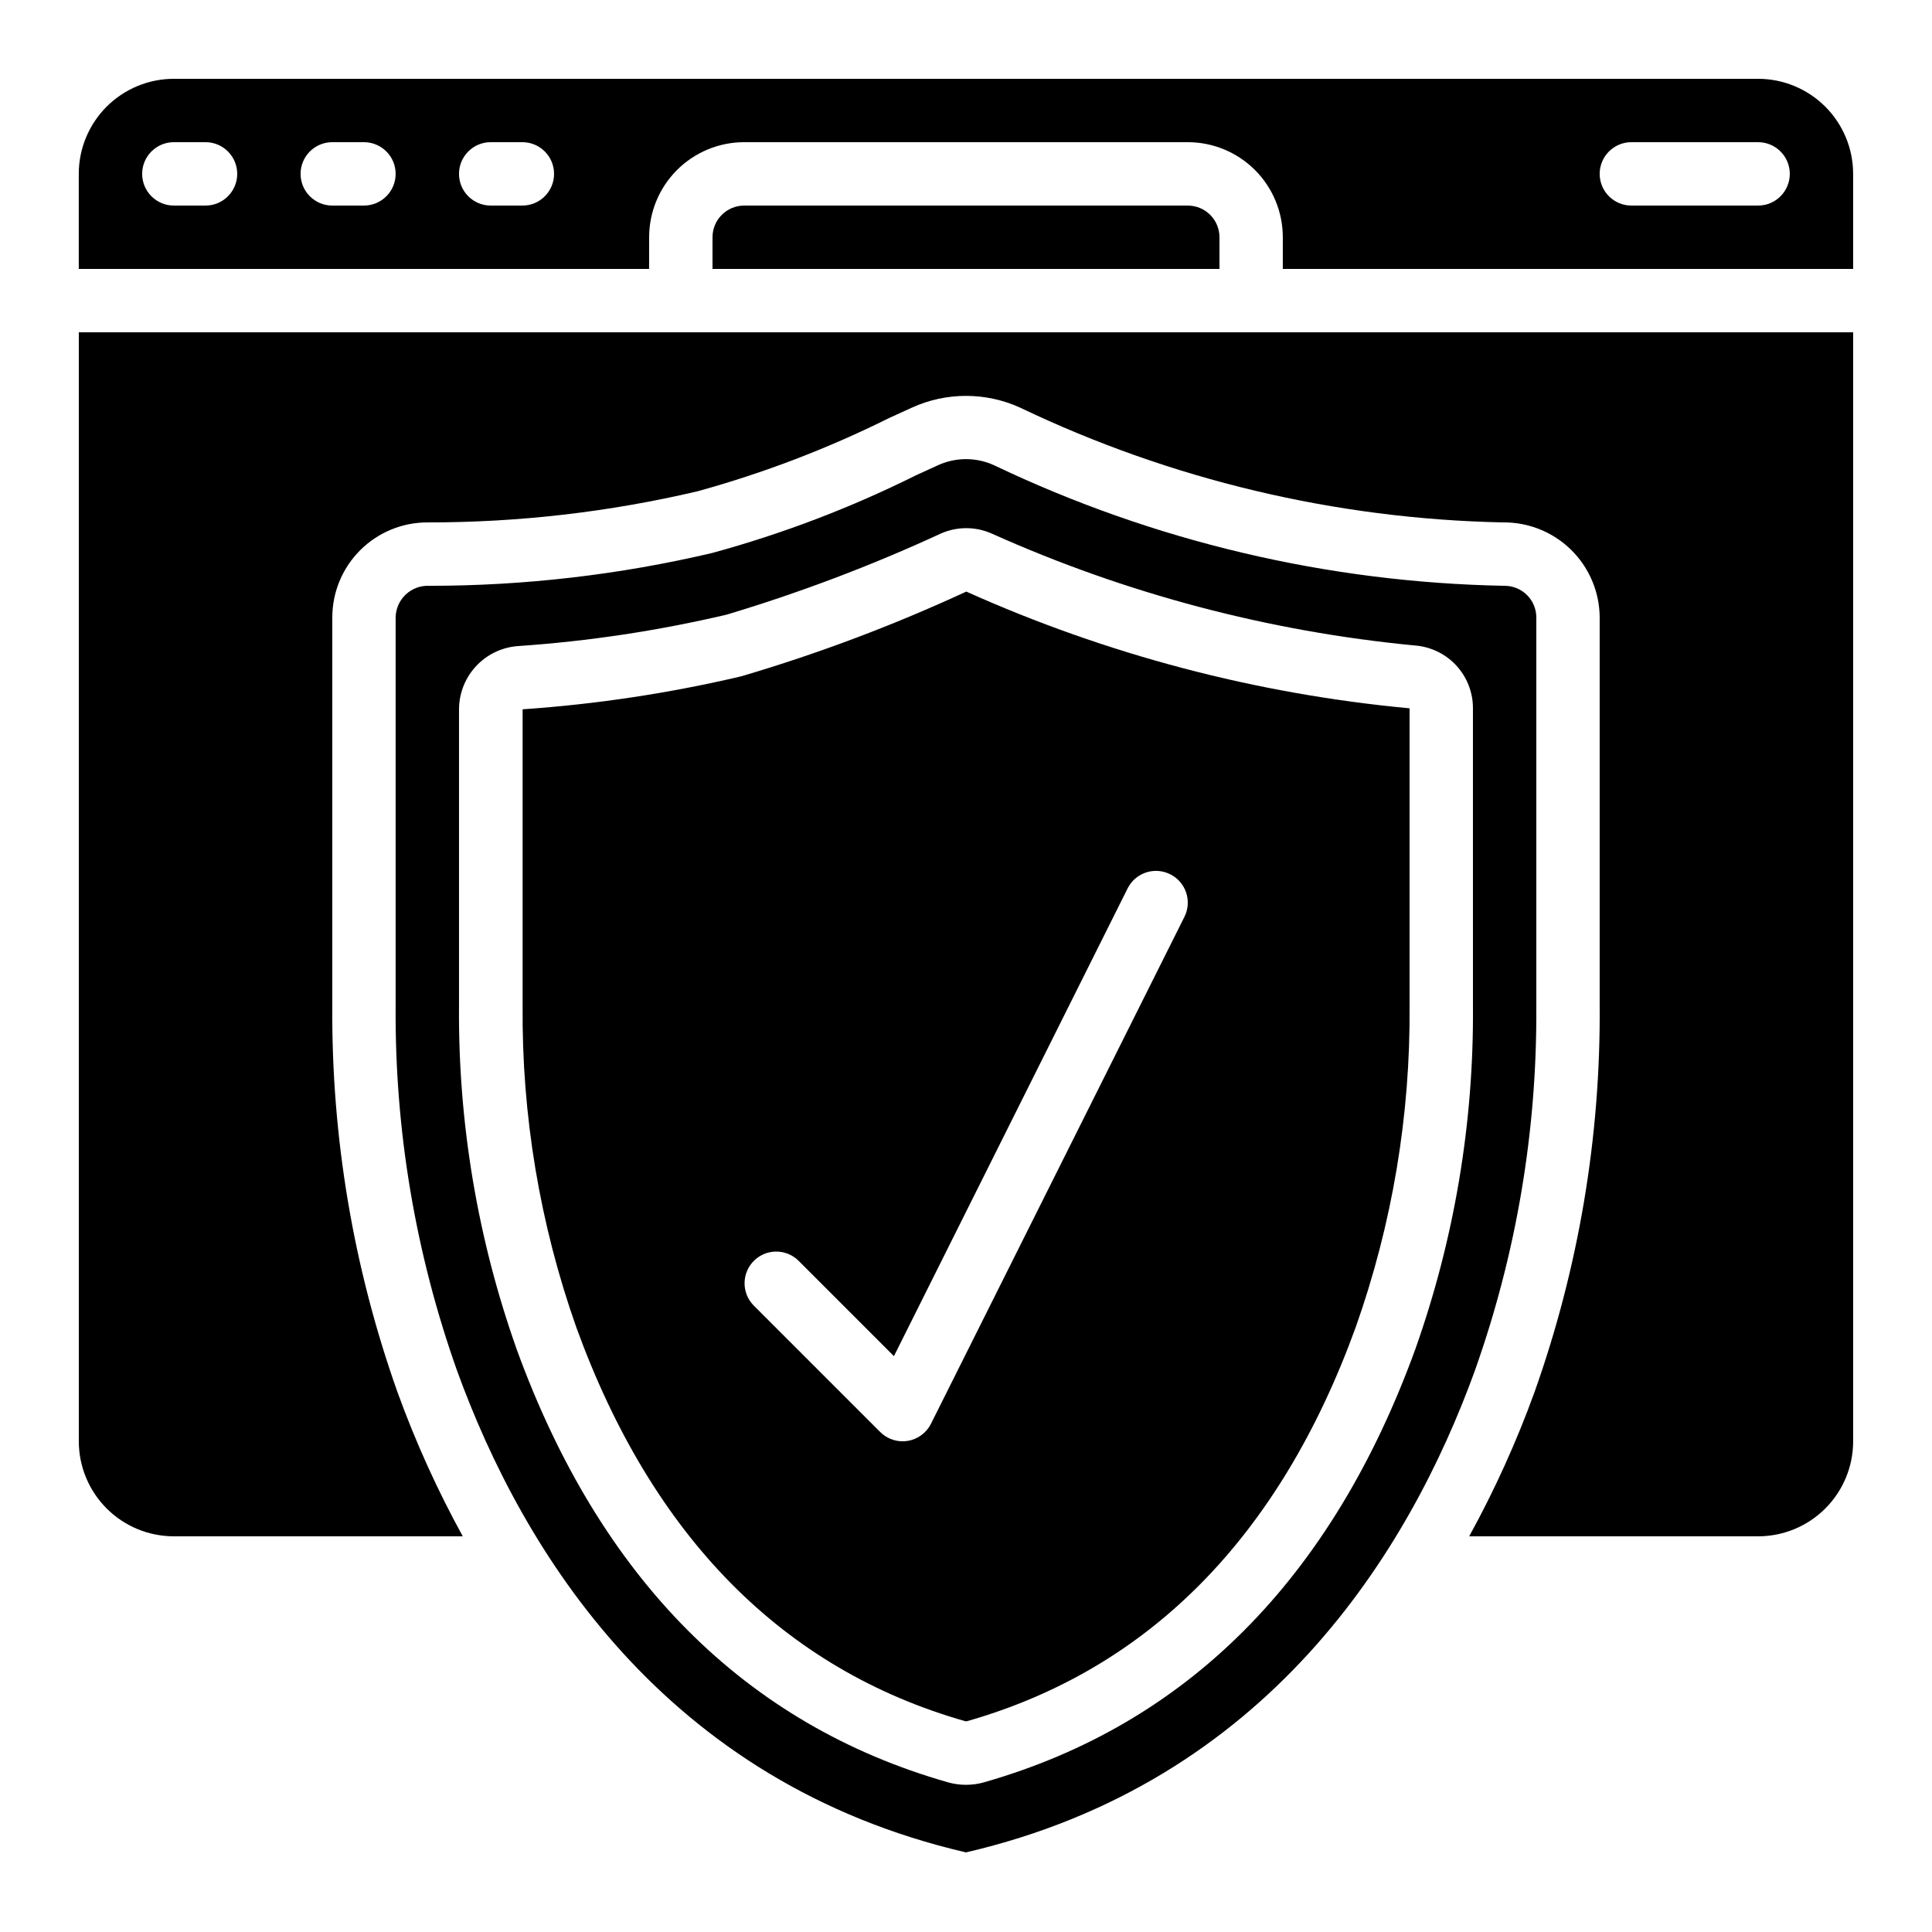
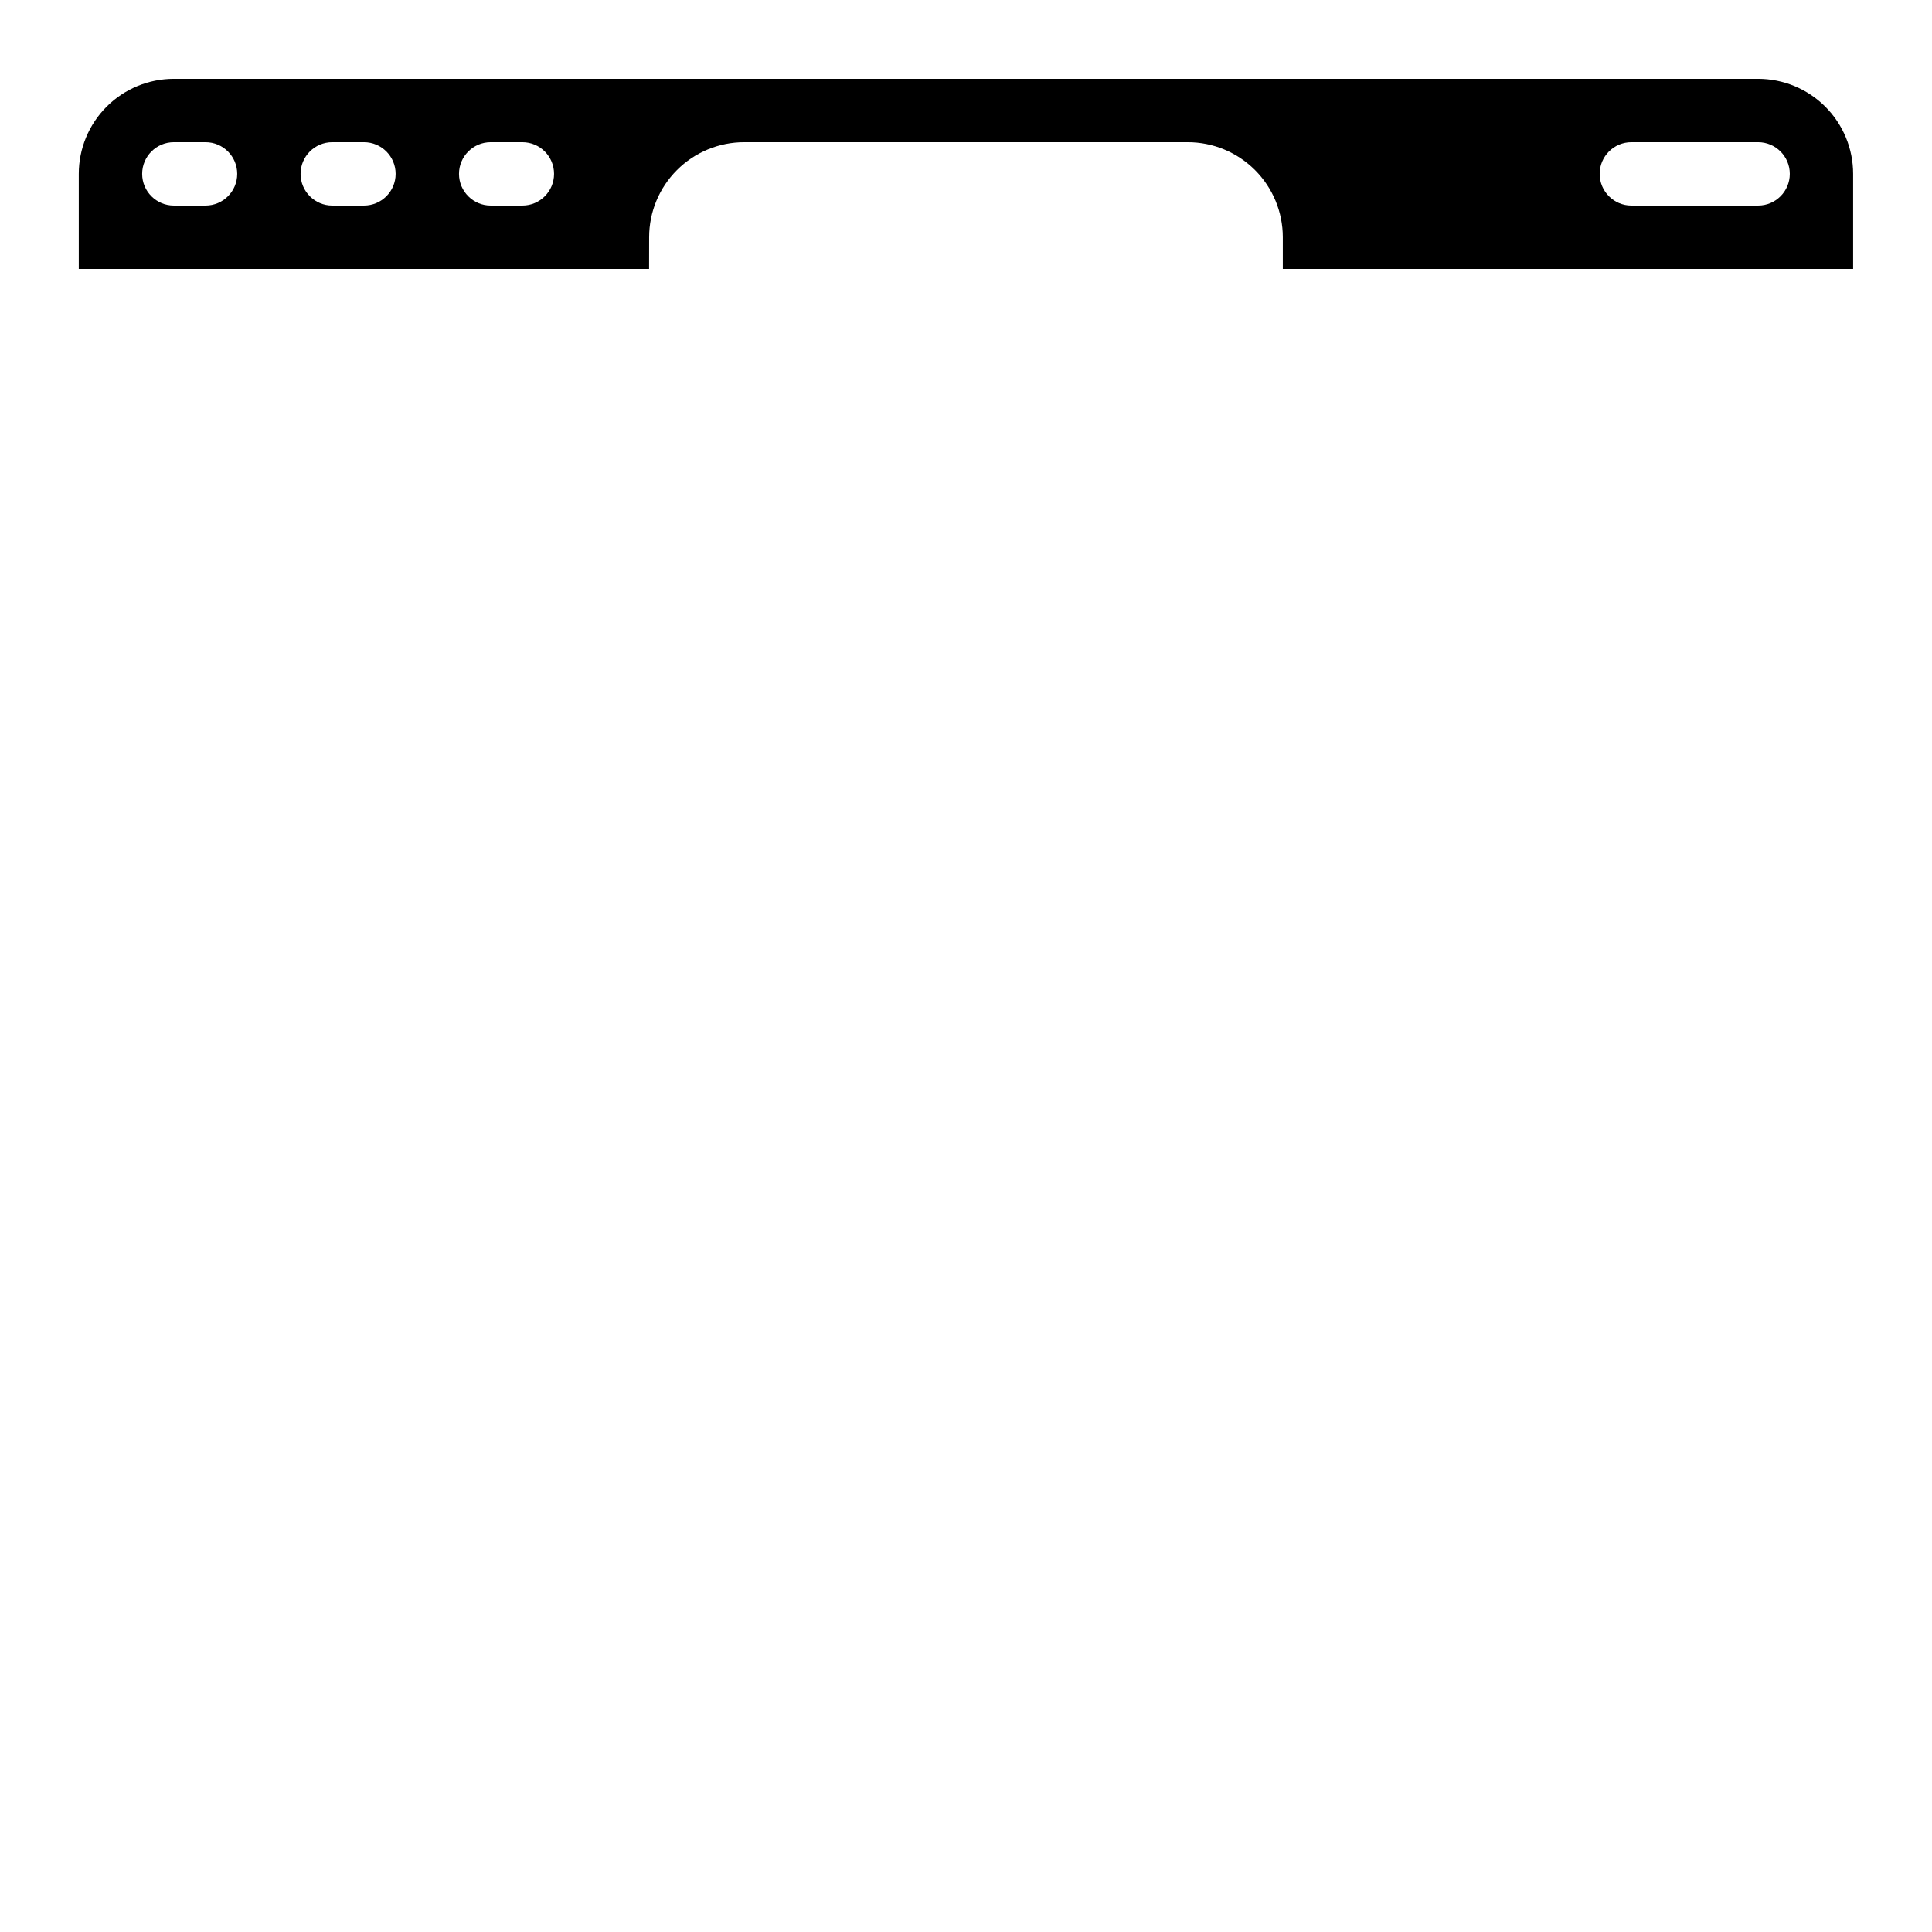
<svg xmlns="http://www.w3.org/2000/svg" fill="#000000" width="800px" height="800px" version="1.1" viewBox="144 144 512 512">
  <g>
-     <path d="m190.08 551.14h76.562c-6.75-12.27-12.535-25.047-17.305-38.215-11.68-32.859-17.523-67.508-17.273-102.38v-102.91c0-6.68 2.652-13.086 7.379-17.812 4.723-4.723 11.129-7.379 17.812-7.379 24.113 0.031 48.148-2.738 71.625-8.254 17.531-4.832 34.559-11.348 50.84-19.453l5.969-2.719 0.004-0.004c9.09-4.133 19.523-4.133 28.617 0 39.992 19.133 83.609 29.508 127.93 30.43 6.754-0.094 13.27 2.512 18.094 7.242 4.828 4.731 7.562 11.191 7.598 17.949v102.91c0.254 34.871-5.594 69.52-17.27 102.38-4.773 13.168-10.559 25.945-17.309 38.215h76.562c6.684 0 13.09-2.652 17.812-7.379 4.727-4.723 7.379-11.129 7.379-17.812v-293.89h-470.22v293.89c0 6.684 2.656 13.09 7.379 17.812 4.723 4.727 11.133 7.379 17.812 7.379z" />
-     <path d="m340.44 323.23c-19.047 4.481-38.422 7.402-57.941 8.742v78.578c-0.254 29 4.559 57.828 14.219 85.176 20.152 55.547 54.855 90.688 103.15 104.43h0.32c48.262-13.746 82.941-48.859 103.09-104.43 9.68-27.344 14.512-56.172 14.273-85.176v-78.84c-40.594-3.789-80.285-14.238-117.48-30.934-19.301 8.938-39.234 16.441-59.633 22.453zm113.69 52.465c1.992 0.992 3.512 2.738 4.215 4.852 0.707 2.113 0.543 4.422-0.453 6.414l-67.176 134.35v0.004c-1.207 2.414-3.504 4.102-6.172 4.531-0.441 0.074-0.891 0.113-1.344 0.109-2.227 0-4.359-0.883-5.934-2.457l-33.59-33.59c-3.18-3.293-3.137-8.531 0.105-11.77 3.238-3.238 8.473-3.285 11.77-0.102l25.352 25.352 61.918-123.93c0.992-2.008 2.746-3.531 4.871-4.238 2.121-0.707 4.441-0.535 6.438 0.477z" />
-     <path d="m341.22 198.48c-4.641 0-8.398 3.758-8.398 8.395v8.398h134.35v-8.398c0-2.227-0.883-4.363-2.457-5.938-1.574-1.574-3.711-2.457-5.938-2.457z" />
-     <path d="m551.14 410.55v-102.91c0-2.227-0.883-4.363-2.457-5.938-1.578-1.574-3.711-2.457-5.938-2.457-46.895-0.867-93.055-11.773-135.38-31.984-4.68-2.117-10.047-2.117-14.727 0l-5.93 2.711c-17.277 8.605-35.359 15.496-53.984 20.574-24.57 5.781-49.73 8.699-74.973 8.699-2.305-0.105-4.551 0.73-6.231 2.312-1.676 1.582-2.641 3.777-2.672 6.082v102.91c-0.254 32.922 5.25 65.637 16.266 96.664 17.465 48.121 55.023 109.16 134.88 127.69 79.855-18.539 117.41-79.566 134.87-127.69h-0.004c11.02-31.027 16.527-63.742 16.273-96.664zm-16.793 0c0.25 30.965-4.91 61.738-15.25 90.926-22.109 60.902-60.574 99.535-114.35 114.86v0.004c-3.106 0.871-6.394 0.871-9.504 0-53.738-15.324-92.238-53.957-114.35-114.86v-0.004c-10.34-29.188-15.5-59.961-15.25-90.926v-78.629c0.027-4.25 1.656-8.332 4.566-11.434 2.906-3.098 6.879-4.984 11.121-5.277 18.609-1.27 37.09-4.059 55.25-8.328 19.406-5.82 38.379-13.004 56.77-21.496 4.281-1.891 9.156-1.891 13.438 0 35.516 15.938 73.398 25.961 112.15 29.672 4.195 0.312 8.121 2.203 10.98 5.293s4.441 7.148 4.426 11.359z" />
    <path d="m316.03 206.87c0-6.68 2.652-13.086 7.379-17.812 4.723-4.723 11.129-7.379 17.812-7.379h117.55c6.68 0 13.086 2.656 17.812 7.379 4.723 4.727 7.375 11.133 7.375 17.812v8.398h151.14v-25.191c0-6.68-2.652-13.09-7.379-17.812-4.723-4.723-11.129-7.379-17.812-7.379h-419.84c-6.68 0-13.09 2.656-17.812 7.379s-7.379 11.133-7.379 17.812v25.191h151.14zm260.3-25.191h33.586c4.637 0 8.398 3.762 8.398 8.398s-3.762 8.398-8.398 8.398h-33.586c-4.637 0-8.398-3.762-8.398-8.398s3.762-8.398 8.398-8.398zm-377.86 16.797h-8.398c-4.637 0-8.398-3.762-8.398-8.398s3.762-8.398 8.398-8.398h8.398c4.637 0 8.395 3.762 8.395 8.398s-3.758 8.398-8.395 8.398zm41.984 0h-8.398c-4.637 0-8.398-3.762-8.398-8.398s3.762-8.398 8.398-8.398h8.398-0.004c4.641 0 8.398 3.762 8.398 8.398s-3.758 8.398-8.398 8.398zm41.984 0h-8.398c-4.637 0-8.398-3.762-8.398-8.398s3.762-8.398 8.398-8.398h8.398-0.004c4.641 0 8.398 3.762 8.398 8.398s-3.758 8.398-8.398 8.398z" />
  </g>
</svg>